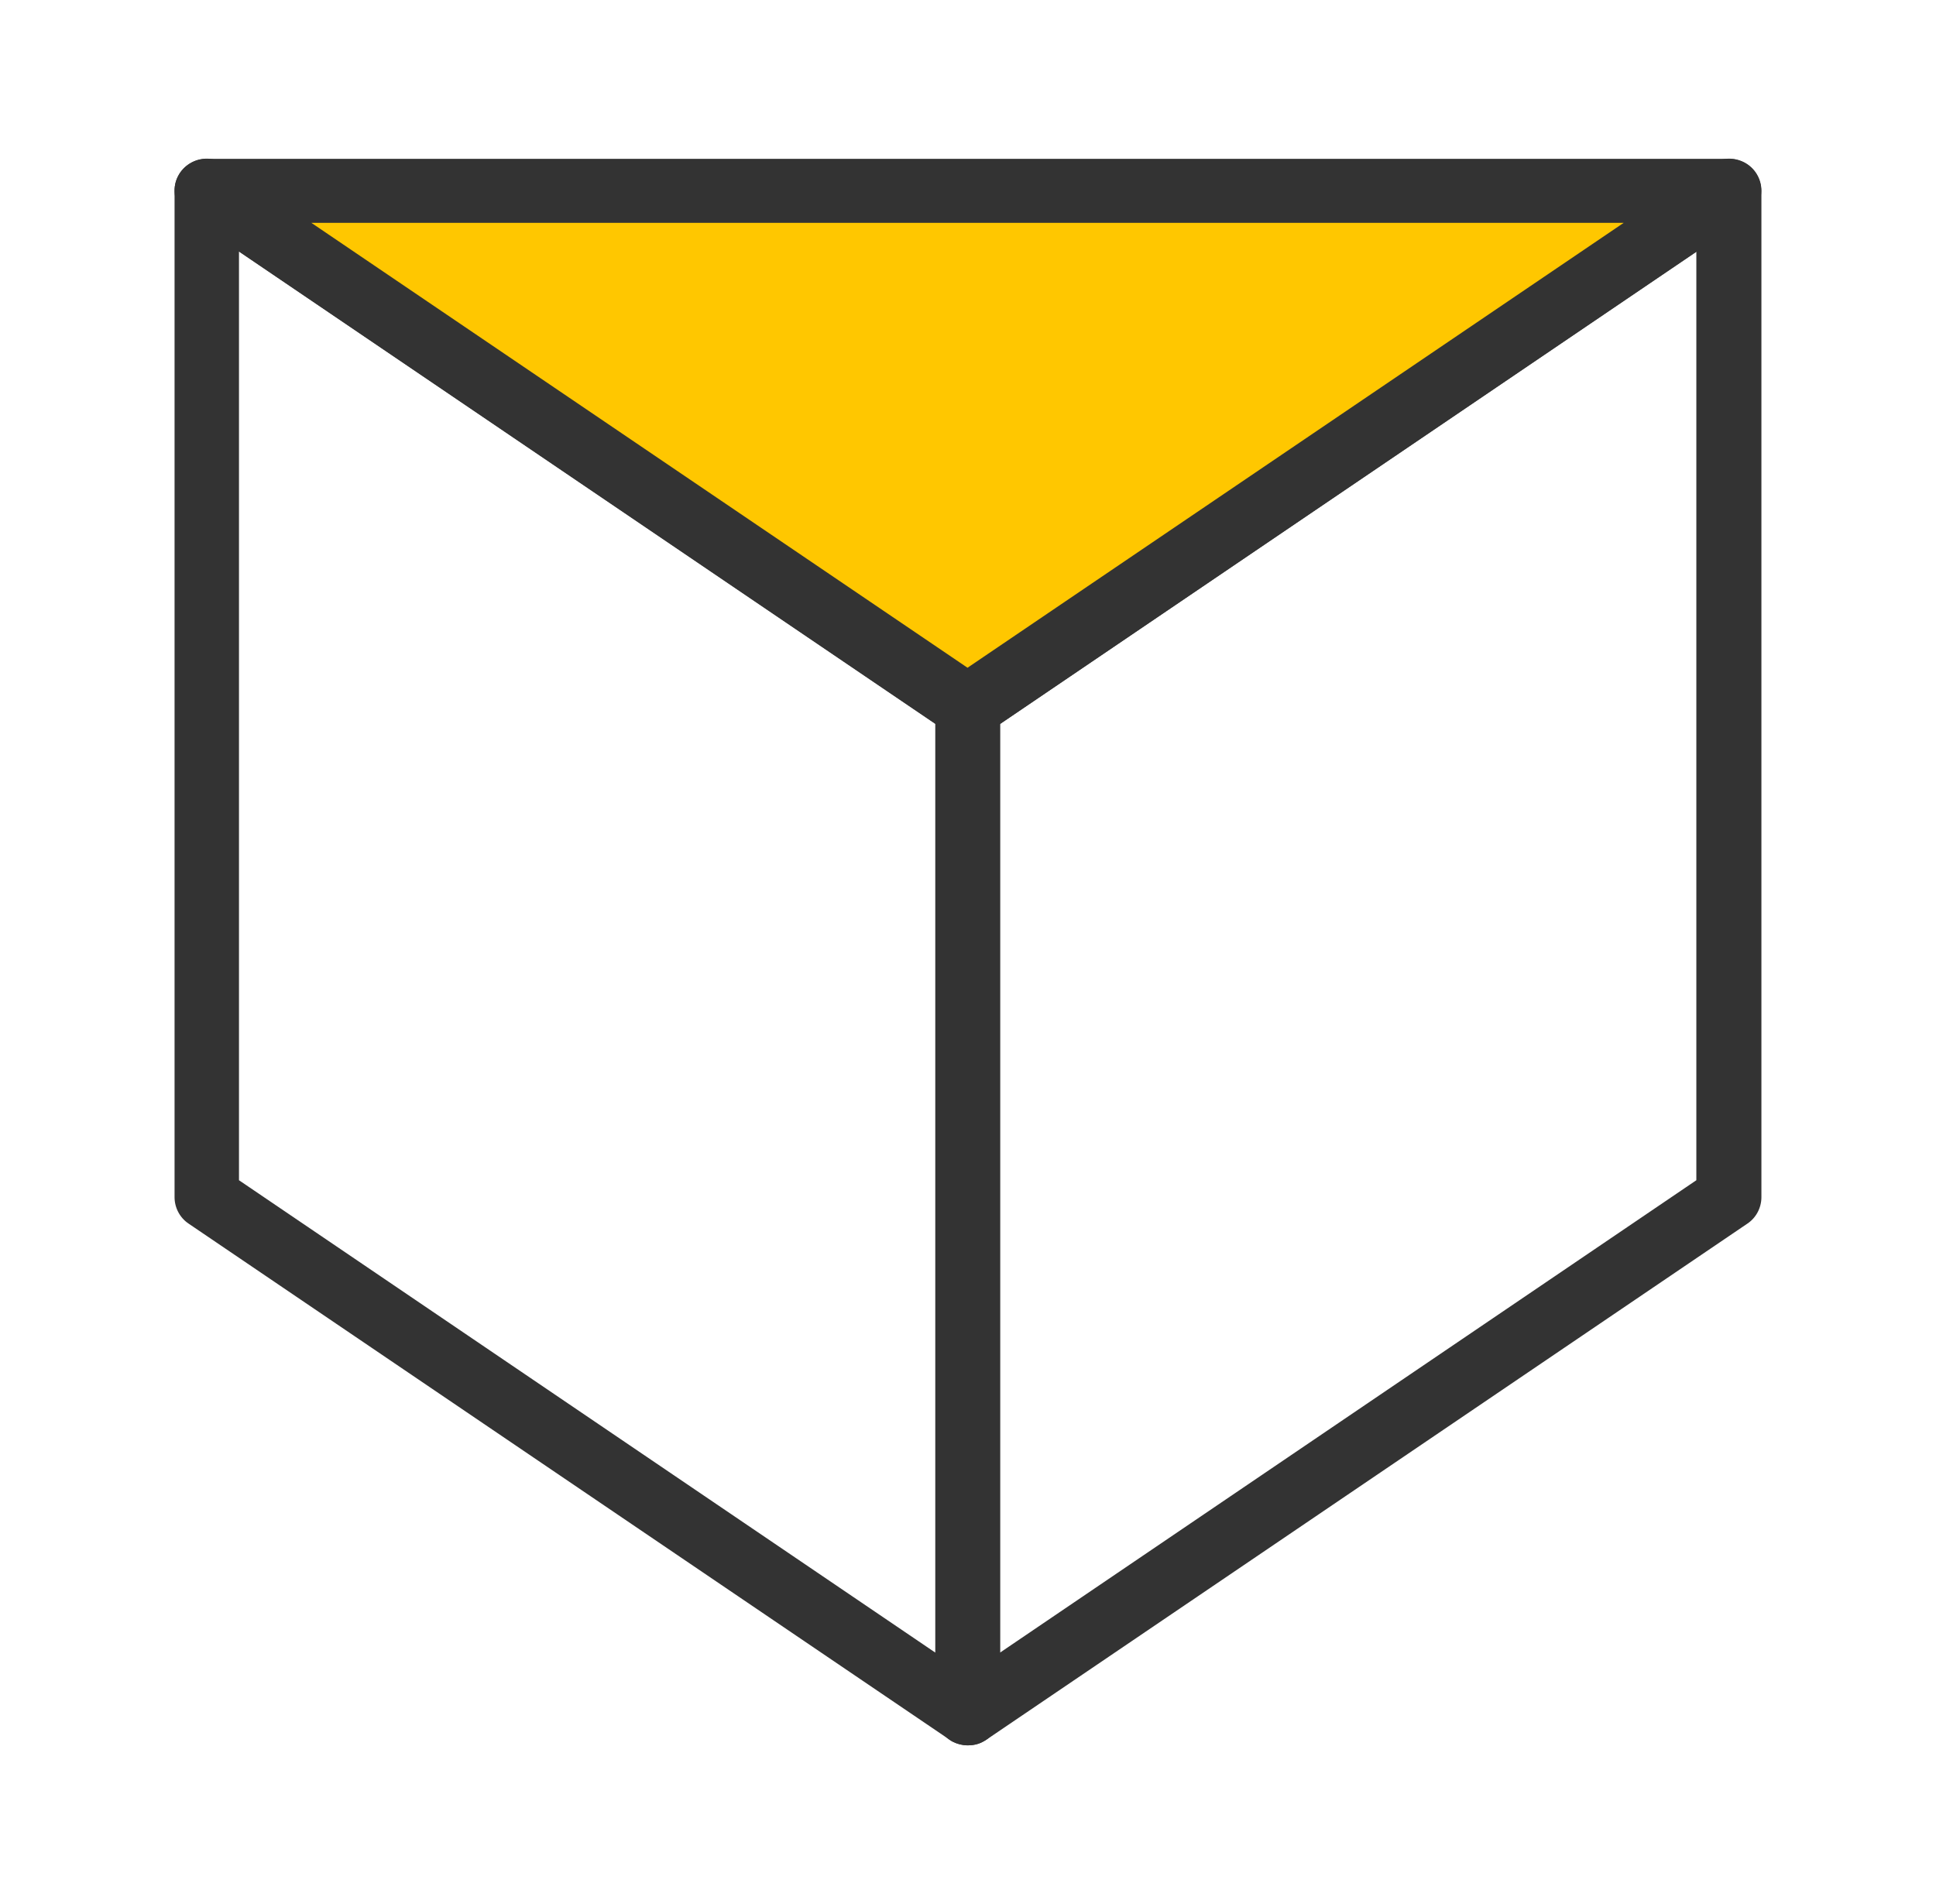
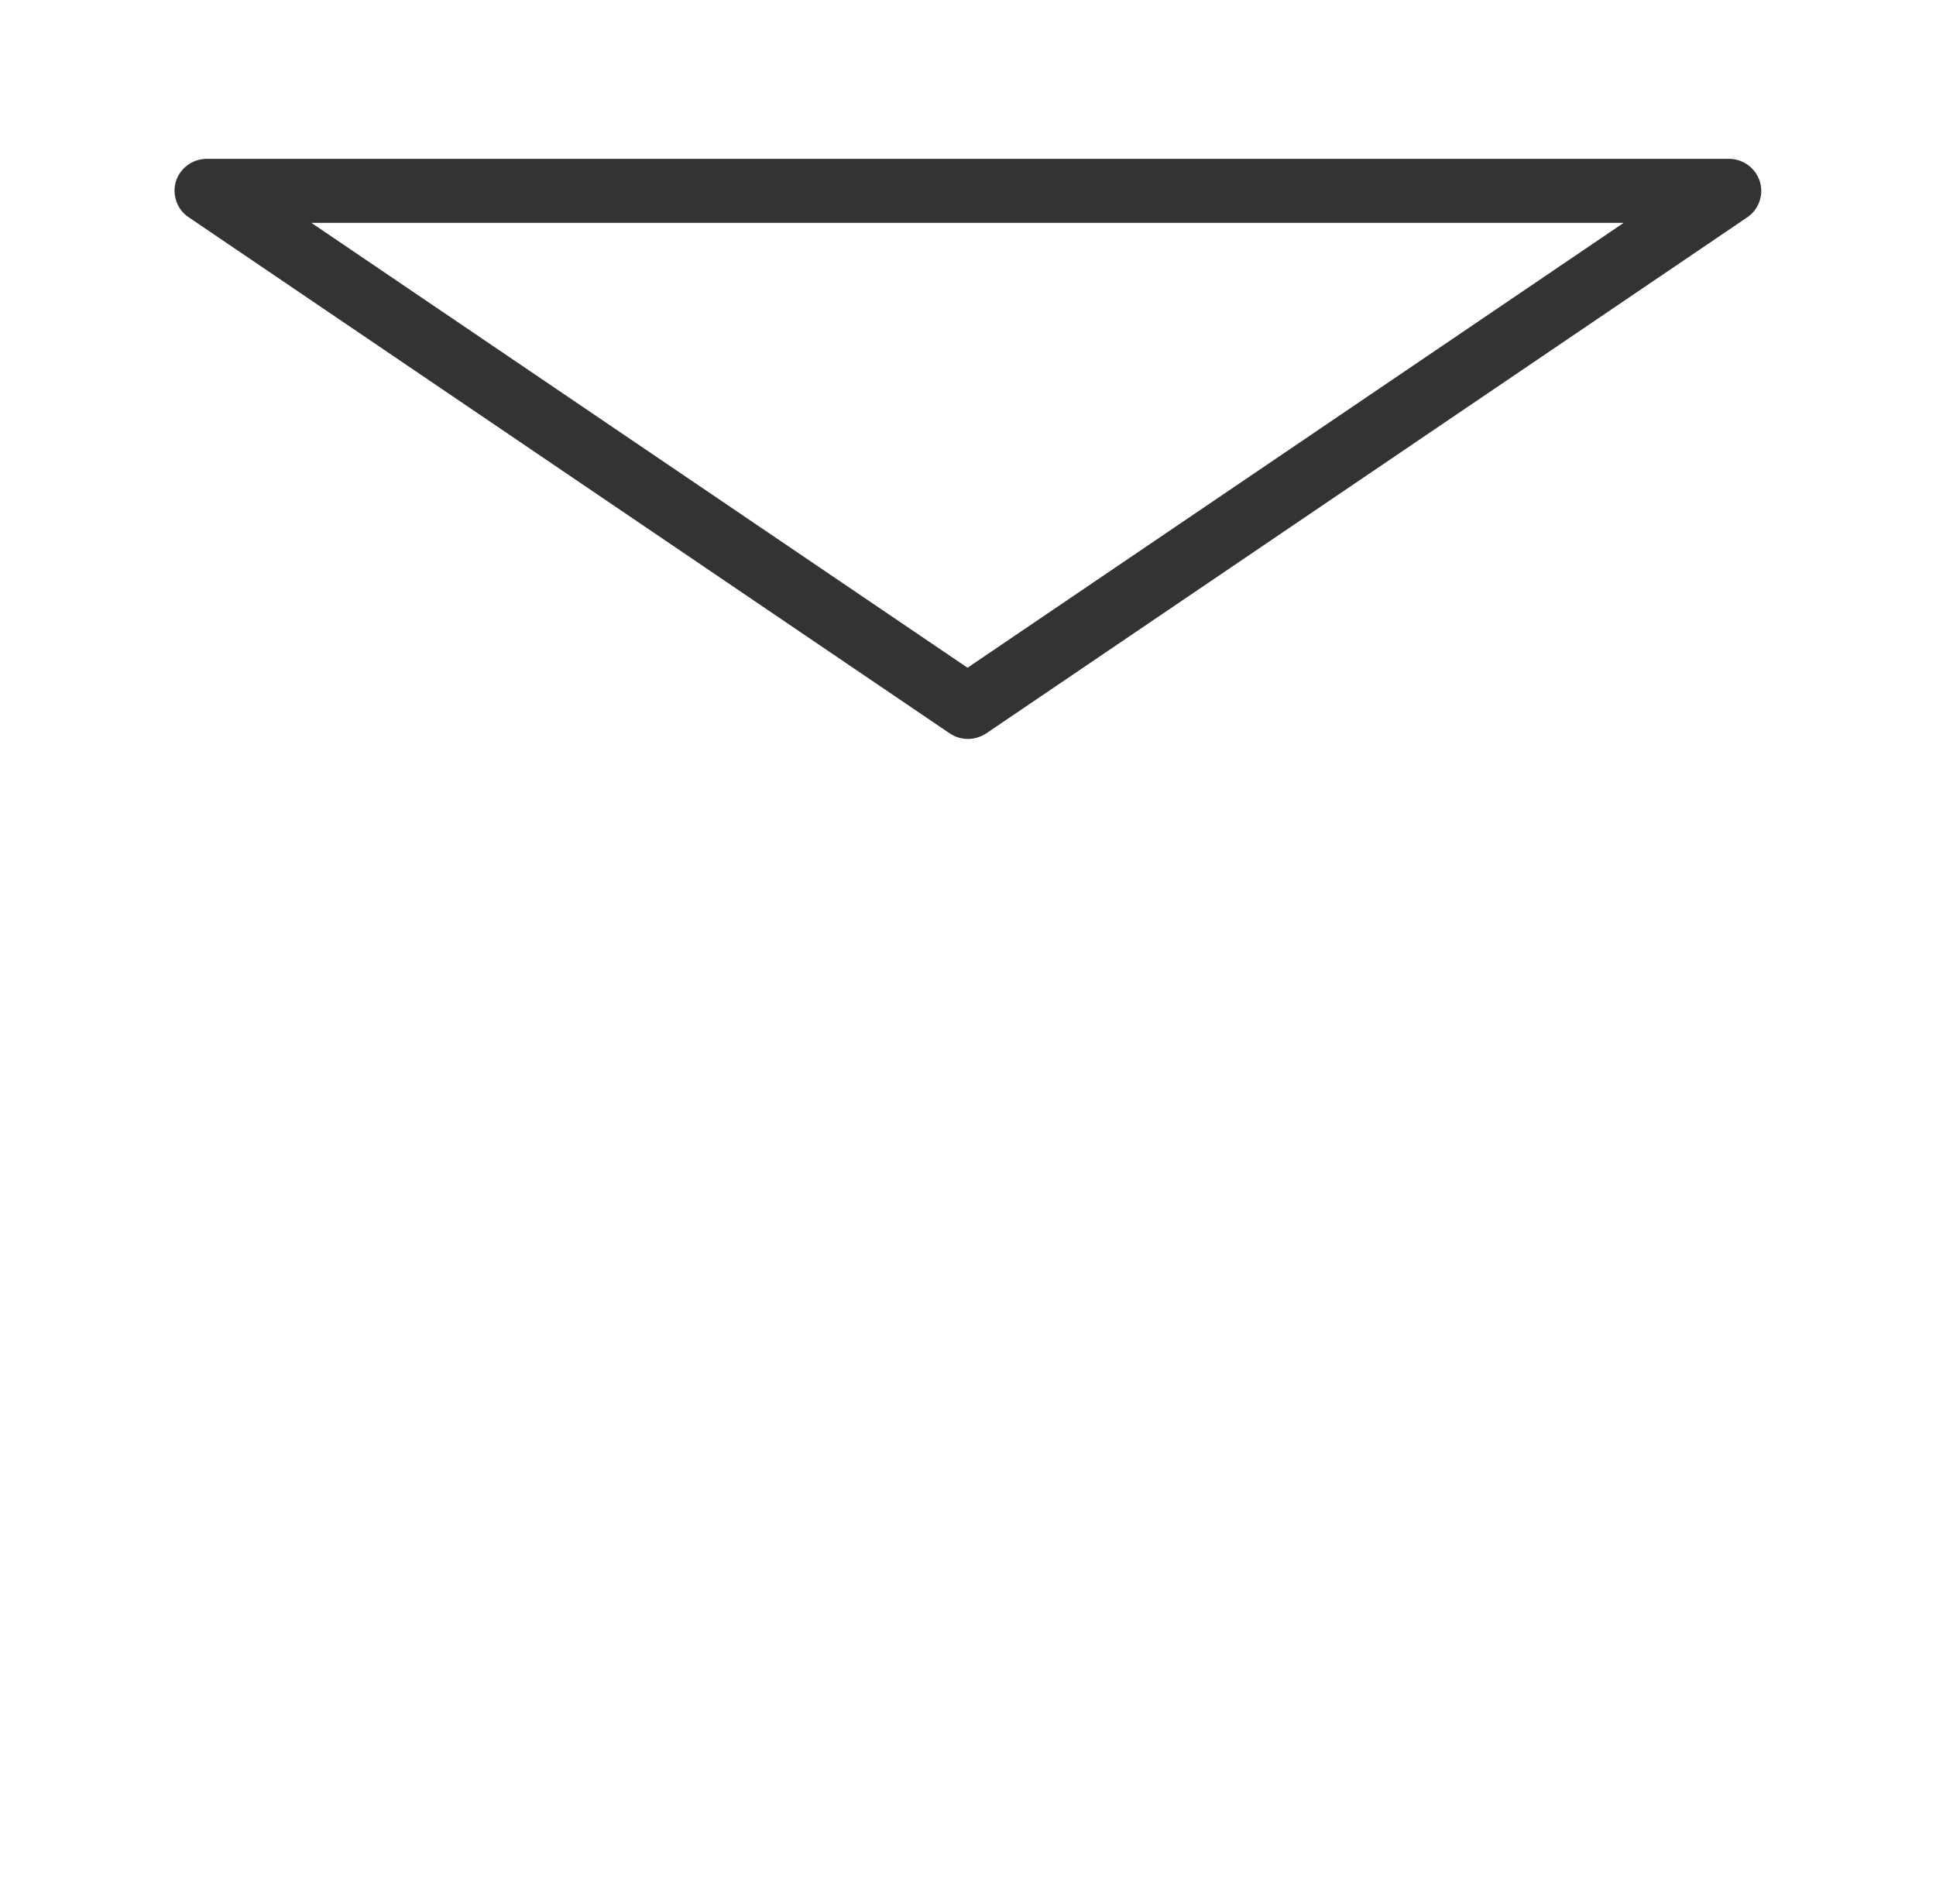
<svg xmlns="http://www.w3.org/2000/svg" width="61" height="60" viewBox="0 0 61 60" fill="none">
-   <path d="M30.494 55C30.298 55 30.091 54.938 29.925 54.825L5.945 38.561C5.666 38.376 5.5 38.057 5.5 37.727V6.013C5.5 5.632 5.707 5.292 6.039 5.117C6.37 4.942 6.774 4.963 7.085 5.179L31.064 21.443C31.344 21.628 31.51 21.947 31.51 22.277V53.991C31.51 54.372 31.302 54.712 30.971 54.887C30.826 54.969 30.66 55 30.494 55ZM7.53 37.192L29.469 52.077V22.812L7.53 7.928V37.192Z" fill="#333333" />
-   <path d="M30.495 55C30.329 55 30.163 54.959 30.018 54.887C29.687 54.712 29.48 54.362 29.48 53.991V22.277C29.48 21.947 29.645 21.628 29.925 21.443L53.904 5.179C54.225 4.963 54.619 4.942 54.961 5.117C55.292 5.292 55.499 5.632 55.499 6.013V37.727C55.499 38.057 55.334 38.376 55.054 38.561L31.075 54.825C30.899 54.938 30.702 55 30.495 55ZM31.51 22.812V52.077L53.449 37.192V7.928L31.51 22.812Z" fill="#333333" />
-   <path d="M6.516 6.014H54.464L30.495 22.277L6.516 6.014Z" fill="#FFC700" />
  <path d="M30.495 23.286C30.298 23.286 30.091 23.224 29.925 23.111L5.946 6.847C5.573 6.6 5.418 6.137 5.542 5.715C5.677 5.293 6.07 5.005 6.516 5.005H54.475C54.92 5.005 55.314 5.293 55.448 5.715C55.583 6.137 55.417 6.6 55.055 6.847L31.075 23.111C30.899 23.224 30.702 23.286 30.495 23.286ZM9.81 7.022L30.485 21.042L51.16 7.022H9.81Z" fill="#333333" />
</svg>